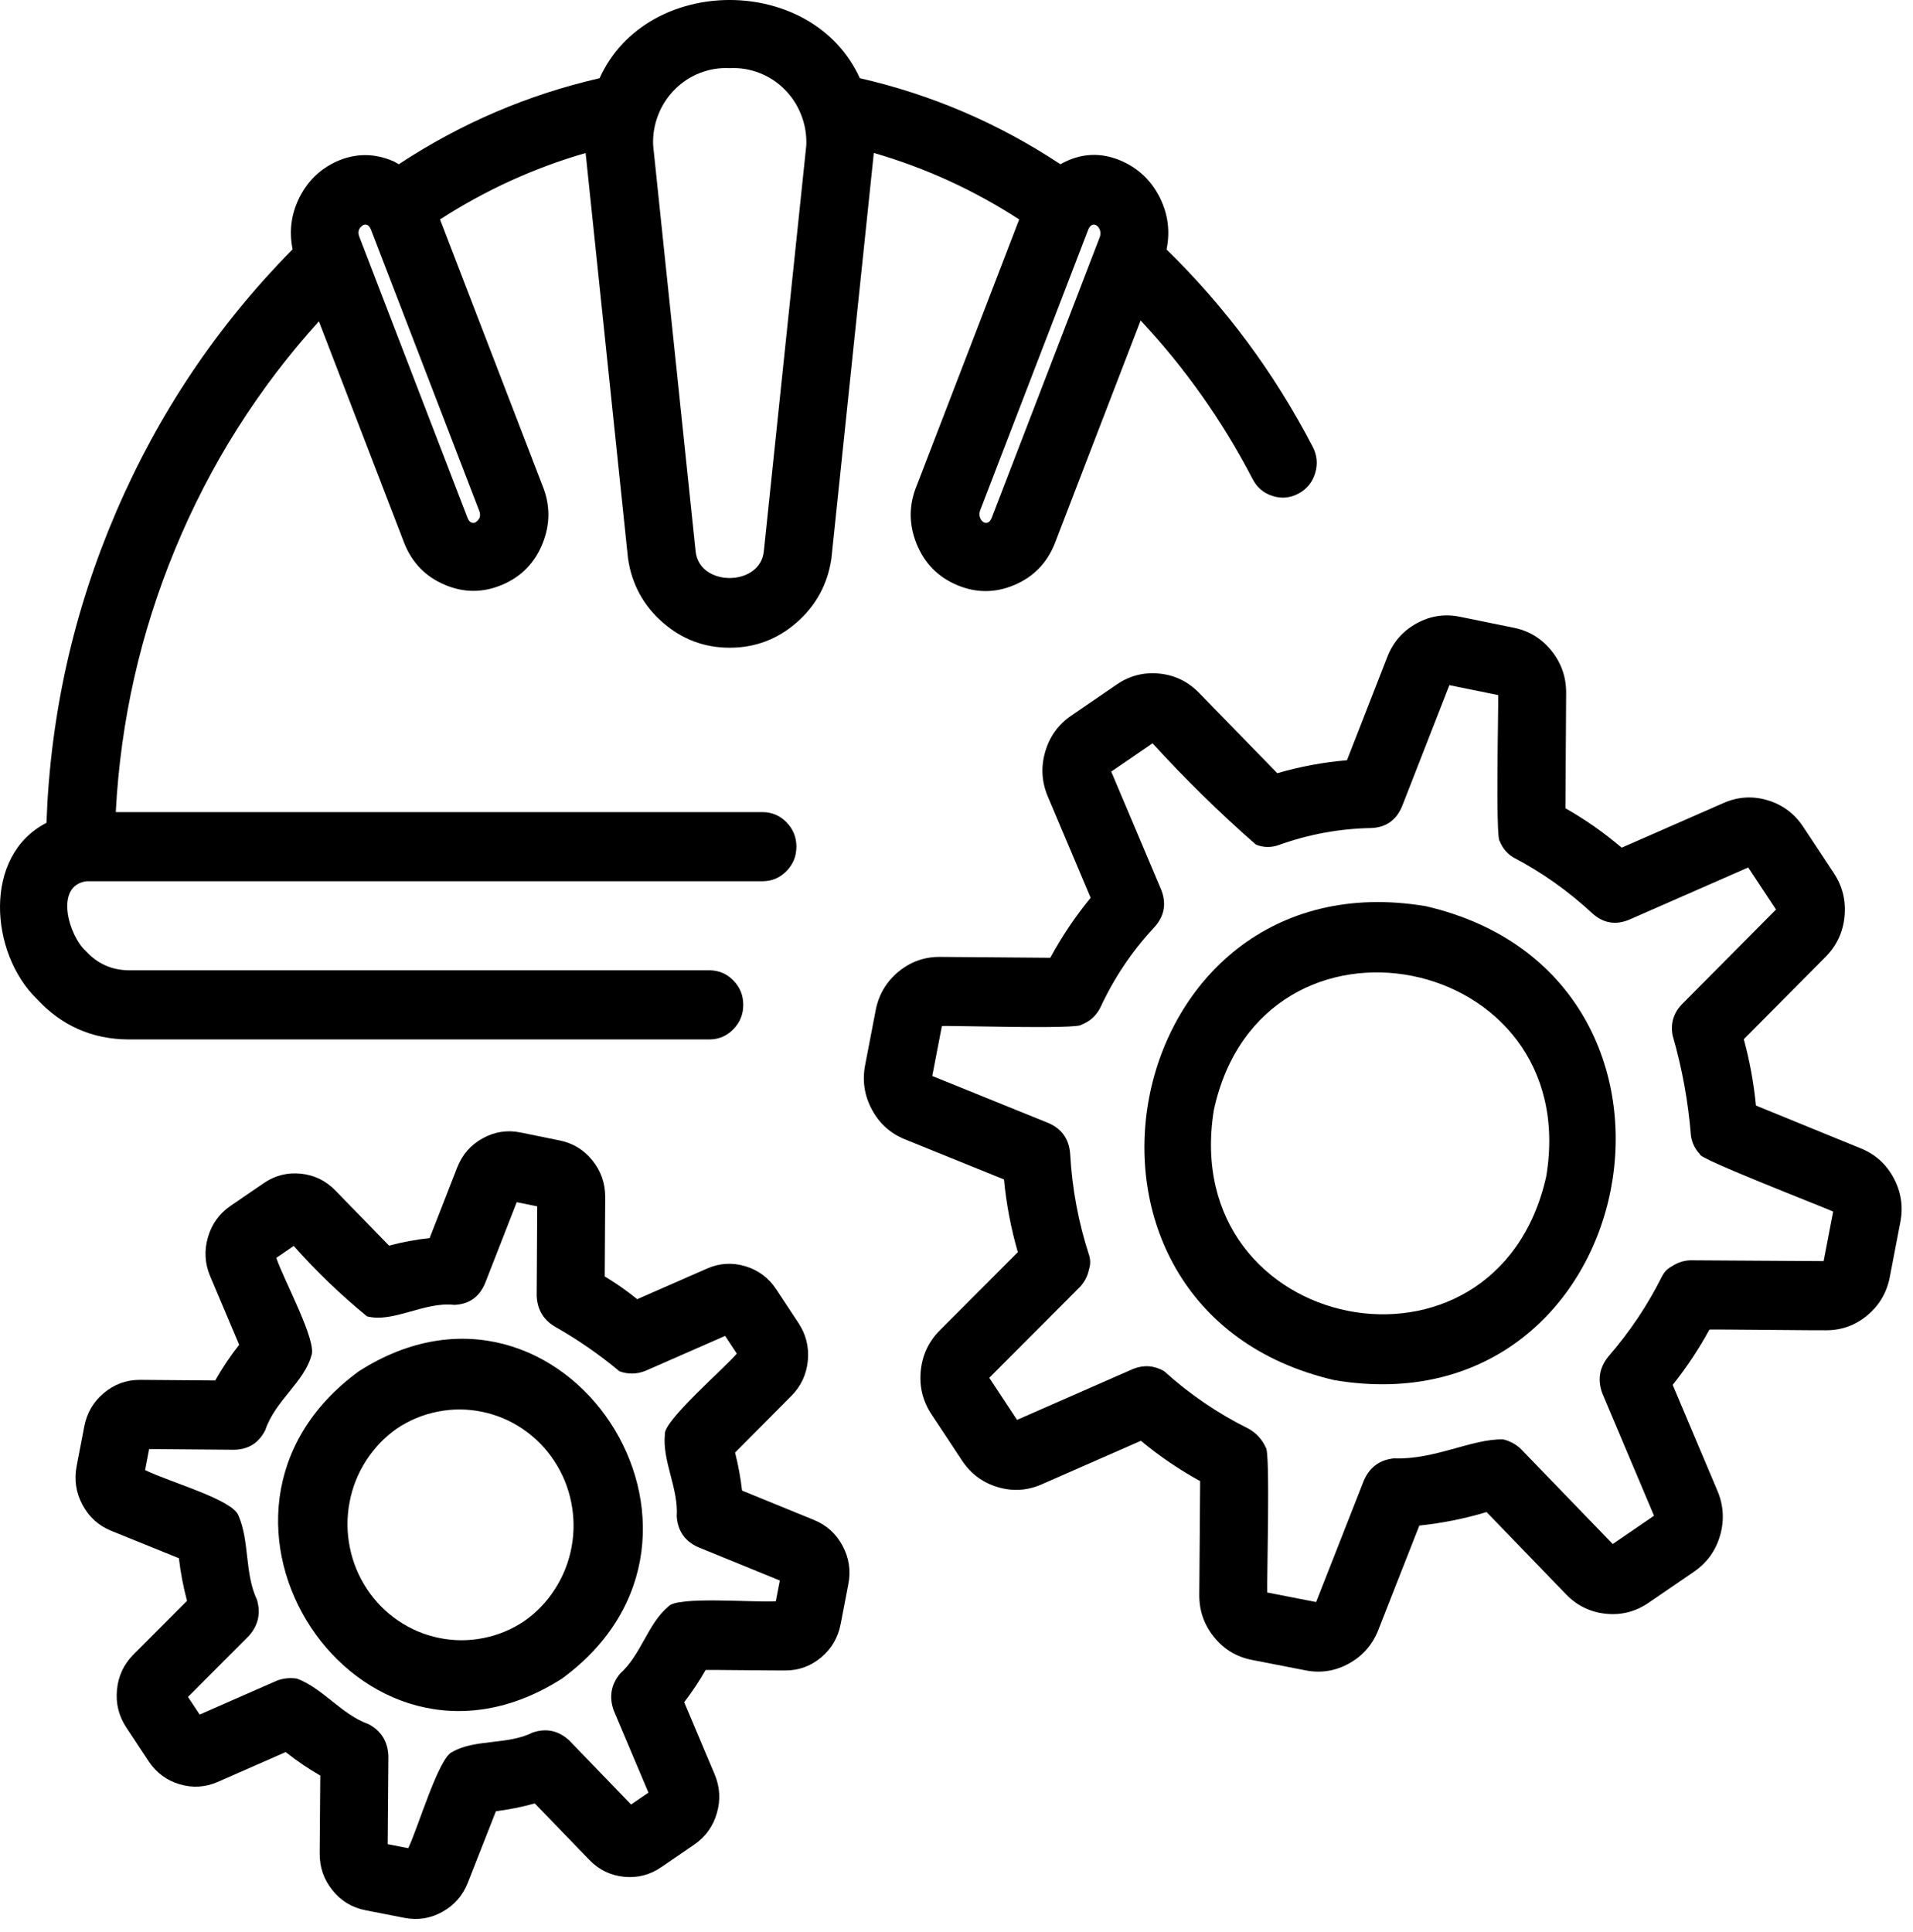
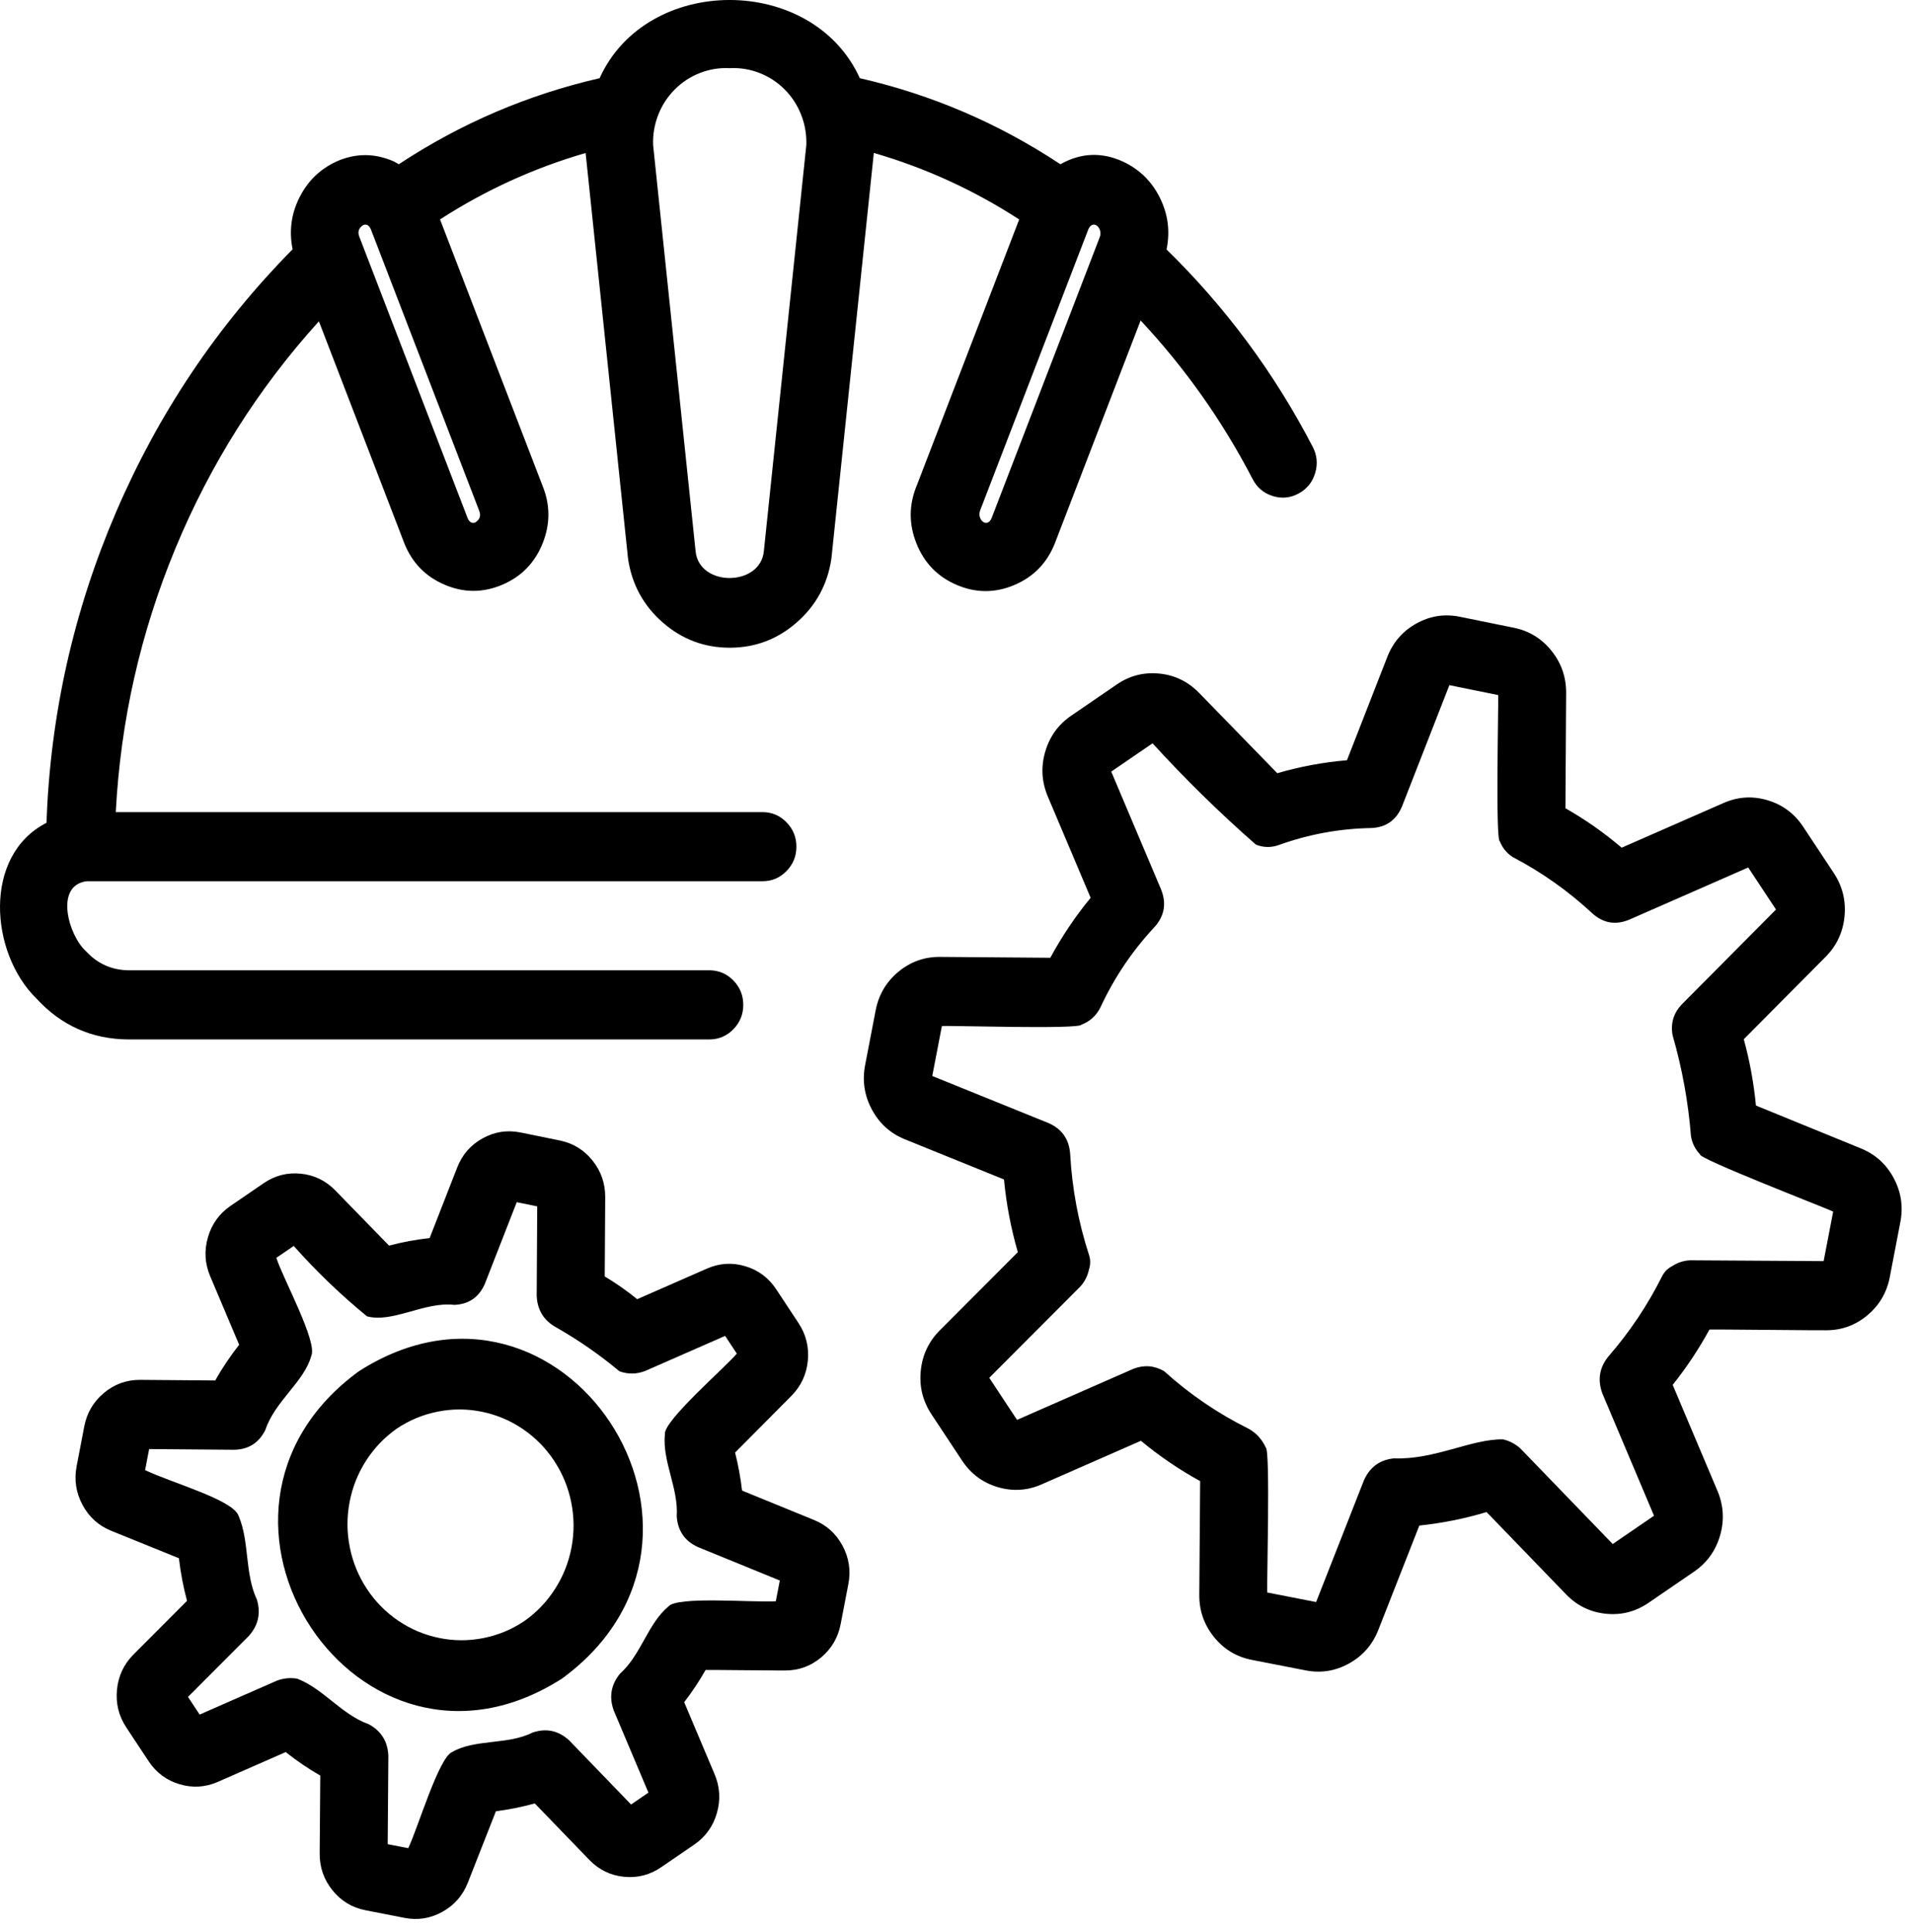
<svg xmlns="http://www.w3.org/2000/svg" width="100%" height="100%" viewBox="0 0 100 101" version="1.1" xml:space="preserve" style="fill-rule:evenodd;clip-rule:evenodd;stroke-linejoin:round;stroke-miterlimit:2;">
  <g>
    <path d="M37.111,54.339c0.484,-0.01 0.895,-0.19 1.234,-0.542c0.339,-0.351 0.508,-0.773 0.508,-1.266c0,-0.492 -0.169,-0.914 -0.508,-1.266c-0.339,-0.351 -0.75,-0.531 -1.234,-0.541l-30.412,0c-0.877,-0.017 -1.615,-0.352 -2.213,-1.005c-0.893,-0.804 -1.658,-3.425 0.039,-3.65l35.33,0c0.49,0 0.909,-0.176 1.255,-0.529c0.347,-0.353 0.521,-0.779 0.521,-1.278c-0,-0.499 -0.174,-0.925 -0.521,-1.278c-0.346,-0.352 -0.765,-0.529 -1.255,-0.529l-33.803,0c0.251,-4.774 1.288,-9.365 3.111,-13.771c1.824,-4.407 4.326,-8.369 7.507,-11.887l4.467,11.608c0.409,1.021 1.114,1.743 2.113,2.166c1,0.424 2,0.424 2.999,0.001c1,-0.423 1.705,-1.145 2.115,-2.165c0.409,-1.02 0.403,-2.037 -0.019,-3.052l-5.343,-13.884c2.372,-1.532 4.909,-2.69 7.611,-3.472l2.217,21.206c0.198,1.338 0.801,2.449 1.808,3.332c1.008,0.883 2.177,1.324 3.507,1.324c1.33,0 2.498,-0.441 3.506,-1.324c1.008,-0.883 1.611,-1.994 1.809,-3.332l2.218,-21.21c2.699,0.783 5.232,1.942 7.599,3.477l-5.344,13.884c-0.426,1.016 -0.434,2.035 -0.025,3.058c0.409,1.023 1.115,1.746 2.117,2.17c1.002,0.424 2.004,0.422 3.005,-0.004c1.001,-0.426 1.705,-1.152 2.111,-2.176l4.484,-11.651c2.324,2.488 4.274,5.248 5.85,8.283c0.227,0.445 0.576,0.743 1.047,0.893c0.471,0.149 0.925,0.106 1.361,-0.129c0.436,-0.236 0.725,-0.594 0.868,-1.075c0.142,-0.481 0.096,-0.942 -0.14,-1.384c-2,-3.85 -4.544,-7.283 -7.631,-10.299c0.194,-0.942 0.078,-1.843 -0.348,-2.702c-0.426,-0.86 -1.069,-1.49 -1.928,-1.891c-1.114,-0.51 -2.204,-0.464 -3.272,0.138c-3.231,-2.138 -6.726,-3.638 -10.486,-4.499c-2.471,-5.447 -11.135,-5.455 -13.603,0.001c-3.761,0.865 -7.261,2.364 -10.497,4.498c-0.101,-0.054 -0.194,-0.12 -0.301,-0.165c-0.994,-0.425 -1.983,-0.416 -2.969,0.027c-0.859,0.4 -1.501,1.028 -1.928,1.885c-0.427,0.858 -0.544,1.757 -0.352,2.698c-3.933,3.987 -7.011,8.57 -9.233,13.748c-2.222,5.178 -3.433,10.591 -3.634,16.237c-3.339,1.704 -2.966,6.802 -0.516,9.193c1.296,1.407 2.891,2.116 4.786,2.129l30.412,-0Zm20.374,-41.932l-5.65,14.68c-0.249,0.569 -0.787,0.056 -0.595,-0.414l5.65,-14.68c0.249,-0.57 0.787,-0.056 0.595,0.414Zm-19.341,-8.843c0.535,-0.028 1.052,0.055 1.552,0.249c0.5,0.194 0.941,0.482 1.322,0.865c0.381,0.382 0.669,0.827 0.866,1.334c0.197,0.506 0.285,1.031 0.265,1.576l-2.221,21.234c-0.187,1.853 -3.379,1.869 -3.566,-0l-2.221,-21.234c-0.021,-0.545 0.068,-1.07 0.264,-1.576c0.197,-0.507 0.486,-0.951 0.867,-1.334c0.38,-0.382 0.821,-0.671 1.321,-0.865c0.5,-0.194 1.017,-0.277 1.551,-0.249Zm-19.148,8.197c0.17,-0.055 0.29,0.008 0.393,0.233l5.65,14.68c0.117,0.275 0.05,0.489 -0.202,0.644c-0.147,0.055 -0.298,-0.005 -0.393,-0.232l-5.649,-14.68c-0.118,-0.275 -0.051,-0.489 0.201,-0.645Z" style="fill-rule:nonzero;" />
    <path d="M18.765,71.682c-10.22,7.453 -0.031,22.892 10.617,16.067c10.208,-7.475 0.031,-22.873 -10.617,-16.067Zm8.635,13.069c-0.656,0.438 -1.369,0.734 -2.14,0.885c-0.771,0.152 -1.541,0.149 -2.31,-0.009c-0.77,-0.158 -1.481,-0.458 -2.134,-0.902c-0.653,-0.444 -1.198,-0.997 -1.636,-1.66c-0.438,-0.663 -0.736,-1.386 -0.893,-2.169c-0.158,-0.782 -0.163,-1.566 -0.016,-2.351c0.146,-0.785 0.434,-1.512 0.863,-2.181c0.429,-0.669 0.967,-1.23 1.613,-1.683c0.656,-0.439 1.37,-0.734 2.14,-0.886c0.771,-0.152 1.541,-0.149 2.311,0.009c0.769,0.158 1.48,0.459 2.133,0.902c0.653,0.444 1.198,0.997 1.636,1.66c0.438,0.663 0.736,1.386 0.893,2.169c0.158,0.783 0.163,1.566 0.017,2.351c-0.147,0.785 -0.435,1.512 -0.864,2.181c-0.429,0.67 -0.966,1.231 -1.613,1.684Z" style="fill-rule:nonzero;" />
    <path d="M42.548,79.459l-3.757,-1.535c-0.078,-0.671 -0.2,-1.333 -0.365,-1.988l2.944,-2.964c0.502,-0.508 0.788,-1.119 0.858,-1.836c0.069,-0.716 -0.093,-1.373 -0.487,-1.97l-1.167,-1.768c-0.396,-0.598 -0.934,-0.999 -1.613,-1.203c-0.68,-0.204 -1.345,-0.164 -1.997,0.12l-3.655,1.603c-0.538,-0.438 -1.104,-0.834 -1.697,-1.189l0.025,-4.15c0.002,-0.719 -0.22,-1.357 -0.667,-1.913c-0.448,-0.557 -1.018,-0.905 -1.71,-1.045l-2.054,-0.419c-0.697,-0.14 -1.357,-0.037 -1.98,0.309c-0.624,0.346 -1.067,0.855 -1.328,1.527l-1.439,3.686c-0.717,0.077 -1.424,0.208 -2.121,0.395l-2.813,-2.889c-0.498,-0.511 -1.099,-0.802 -1.803,-0.873c-0.704,-0.071 -1.349,0.094 -1.936,0.496l-1.736,1.188c-0.587,0.403 -0.981,0.951 -1.181,1.642c-0.201,0.691 -0.162,1.368 0.116,2.031l1.517,3.587c-0.465,0.59 -0.882,1.212 -1.252,1.866l-3.943,-0.031c-0.706,0 -1.332,0.229 -1.877,0.686c-0.546,0.456 -0.887,1.037 -1.024,1.742l-0.401,2.09c-0.135,0.709 -0.033,1.38 0.306,2.014c0.339,0.634 0.837,1.086 1.496,1.356l3.545,1.436c0.087,0.753 0.229,1.496 0.424,2.229l-2.804,2.811c-0.502,0.507 -0.788,1.119 -0.857,1.835c-0.07,0.716 0.092,1.373 0.487,1.971l1.167,1.767c0.396,0.597 0.934,0.997 1.614,1.201c0.679,0.204 1.344,0.164 1.996,-0.118l3.556,-1.562c0.573,0.455 1.175,0.865 1.807,1.229l-0.031,4.063c-0.007,0.725 0.215,1.368 0.666,1.93c0.451,0.561 1.026,0.91 1.726,1.047l2.043,0.399c0.695,0.135 1.354,0.031 1.976,-0.314c0.622,-0.344 1.065,-0.85 1.331,-1.518l1.471,-3.743c0.687,-0.087 1.364,-0.223 2.032,-0.408l2.861,2.962c0.498,0.511 1.099,0.801 1.803,0.872c0.704,0.071 1.349,-0.094 1.936,-0.495l1.737,-1.188c0.586,-0.403 0.98,-0.95 1.18,-1.641c0.201,-0.691 0.162,-1.368 -0.115,-2.031l-1.592,-3.771c0.411,-0.536 0.784,-1.097 1.119,-1.685c0.016,-0.013 4.15,0.036 4.172,0.026c0.705,-0.001 1.329,-0.23 1.872,-0.686c0.543,-0.457 0.882,-1.037 1.016,-1.741l0.4,-2.077c0.139,-0.708 0.039,-1.379 -0.3,-2.013c-0.339,-0.635 -0.838,-1.085 -1.497,-1.352Zm-1.993,4.251c-1.172,0.076 -5.178,-0.279 -5.617,0.275c-1.089,0.914 -1.417,2.517 -2.528,3.511c-0.474,0.581 -0.582,1.226 -0.323,1.935l1.809,4.283l-0.907,0.621l-3.233,-3.349c-0.563,-0.518 -1.203,-0.655 -1.922,-0.41c-1.276,0.649 -3.025,0.33 -4.194,1.014c-0.706,0.282 -1.784,3.956 -2.3,5.029l-1.074,-0.209l0.035,-4.619c-0.032,-0.751 -0.374,-1.302 -1.026,-1.653c-1.426,-0.507 -2.371,-1.859 -3.742,-2.382c-0.353,-0.057 -0.698,-0.025 -1.036,0.095l-4.06,1.782l-0.61,-0.923l3.178,-3.185c0.493,-0.55 0.636,-1.182 0.426,-1.896c-0.651,-1.388 -0.379,-3.046 -0.964,-4.395c-0.302,-0.837 -3.499,-1.716 -4.882,-2.38l0.211,-1.1l4.456,0.036c0.741,-0.017 1.28,-0.36 1.617,-1.031c0.507,-1.524 2.038,-2.52 2.405,-3.885c0.333,-0.721 -1.49,-4.057 -1.828,-5.117l0.908,-0.622c1.182,1.329 2.458,2.555 3.829,3.679c1.353,0.361 3.021,-0.78 4.558,-0.598c0.777,-0.03 1.317,-0.41 1.62,-1.14l1.651,-4.228l1.071,0.218l-0.028,4.68c0.034,0.736 0.369,1.283 1.004,1.638c1.175,0.668 2.282,1.435 3.322,2.304c0.453,0.163 0.904,0.156 1.352,-0.021l4.172,-1.83l0.611,0.925c-0.55,0.674 -3.826,3.504 -3.759,4.207c-0.145,1.428 0.717,2.823 0.619,4.305c0.056,0.761 0.427,1.296 1.112,1.605l4.276,1.746l-0.209,1.085Z" style="fill-rule:nonzero;" />
-     <path d="M74.524,47.372c-16.187,-2.708 -20.758,21.08 -4.766,24.779c16.174,2.718 20.766,-21.08 4.766,-24.779Zm6.305,14.121c-2.594,11.618 -19.28,8.292 -17.376,-3.463c2.512,-11.583 19.33,-8.273 17.375,3.463l0.001,0Z" style="fill-rule:nonzero;" />
    <path d="M97.273,60.035l-5.483,-2.24c-0.113,-1.175 -0.325,-2.33 -0.635,-3.467l4.281,-4.311c0.576,-0.583 0.904,-1.286 0.984,-2.108c0.08,-0.823 -0.106,-1.578 -0.558,-2.264l-1.605,-2.428c-0.455,-0.686 -1.073,-1.146 -1.853,-1.381c-0.78,-0.234 -1.544,-0.189 -2.292,0.136l-5.341,2.343c-0.917,-0.781 -1.897,-1.468 -2.94,-2.062l0.037,-6.037c0.002,-0.825 -0.254,-1.558 -0.768,-2.197c-0.514,-0.639 -1.169,-1.04 -1.965,-1.201l-2.818,-0.574c-0.801,-0.164 -1.56,-0.047 -2.277,0.351c-0.717,0.398 -1.225,0.984 -1.524,1.757l-2.105,5.392c-1.236,0.104 -2.45,0.33 -3.642,0.678l-4.095,-4.206c-0.572,-0.587 -1.262,-0.921 -2.071,-1.003c-0.808,-0.081 -1.549,0.108 -2.224,0.569l-2.384,1.633c-0.675,0.462 -1.128,1.091 -1.358,1.885c-0.231,0.794 -0.186,1.572 0.134,2.334l2.241,5.3c-0.803,0.976 -1.505,2.021 -2.108,3.136l-5.788,-0.046c-0.813,-0.001 -1.533,0.261 -2.162,0.785c-0.628,0.525 -1.021,1.192 -1.179,2.004l-0.553,2.875c-0.154,0.814 -0.037,1.584 0.353,2.312c0.389,0.728 0.962,1.247 1.717,1.556l5.19,2.103c0.123,1.29 0.364,2.557 0.724,3.801l-4.091,4.1c-0.576,0.583 -0.904,1.285 -0.984,2.108c-0.081,0.823 0.106,1.577 0.558,2.264l1.605,2.428c0.455,0.686 1.073,1.146 1.853,1.38c0.78,0.234 1.544,0.189 2.292,-0.136l5.201,-2.283c0.966,0.802 1.998,1.504 3.096,2.107l-0.044,5.926c-0.01,0.833 0.245,1.573 0.763,2.218c0.518,0.646 1.18,1.046 1.984,1.203l2.806,0.547c0.799,0.157 1.556,0.038 2.271,-0.358c0.716,-0.395 1.226,-0.977 1.531,-1.745l2.147,-5.467c1.193,-0.125 2.365,-0.359 3.516,-0.705l4.166,4.313c0.572,0.587 1.263,0.921 2.071,1.003c0.809,0.082 1.55,-0.108 2.225,-0.569l2.385,-1.633c0.674,-0.463 1.126,-1.091 1.357,-1.885c0.23,-0.793 0.186,-1.571 -0.133,-2.332l-2.343,-5.547c0.725,-0.906 1.365,-1.87 1.921,-2.891c0.015,-0.017 6.093,0.05 6.116,0.037c0.809,-0.002 1.525,-0.265 2.148,-0.79c0.624,-0.524 1.013,-1.191 1.166,-1.999l0.547,-2.85c0.161,-0.814 0.046,-1.585 -0.343,-2.315c-0.389,-0.729 -0.962,-1.247 -1.72,-1.554Zm-1.944,5.893l-6.98,-0.043c-0.342,0.016 -0.656,0.119 -0.943,0.308c-0.225,0.115 -0.396,0.285 -0.514,0.511c-0.761,1.522 -1.697,2.923 -2.809,4.202c-0.475,0.581 -0.582,1.226 -0.323,1.935l2.702,6.398l-2.159,1.479l-4.83,-5c-0.261,-0.232 -0.559,-0.389 -0.895,-0.471c-1.635,-0.037 -3.594,1.076 -5.709,0.993c-0.735,0.073 -1.257,0.452 -1.566,1.135l-2.504,6.376l-2.555,-0.499c-0.03,-0.4 0.166,-7.426 -0.075,-7.575c-0.194,-0.43 -0.494,-0.758 -0.901,-0.987c-1.606,-0.796 -3.078,-1.799 -4.414,-3.008c-0.516,-0.297 -1.051,-0.339 -1.605,-0.125l-6.084,2.671l-1.452,-2.199l4.757,-4.769c0.232,-0.255 0.383,-0.552 0.454,-0.891c0.082,-0.246 0.086,-0.493 0.01,-0.741c-0.561,-1.722 -0.892,-3.489 -0.992,-5.301c-0.056,-0.779 -0.438,-1.319 -1.146,-1.621l-6.063,-2.456l0.503,-2.61c0.374,-0.038 7.163,0.181 7.294,-0.072c0.447,-0.17 0.778,-0.472 0.994,-0.905c0.72,-1.552 1.66,-2.949 2.821,-4.193c0.525,-0.582 0.642,-1.24 0.349,-1.972l-2.605,-6.161l2.16,-1.479c1.703,1.869 3.504,3.634 5.403,5.297c0.397,0.158 0.796,0.164 1.198,0.02c1.56,-0.561 3.167,-0.857 4.822,-0.887c0.778,-0.03 1.318,-0.41 1.621,-1.14l2.472,-6.33l2.551,0.519c0.025,0.359 -0.149,7.549 0.083,7.639c0.138,0.348 0.363,0.624 0.673,0.827c1.514,0.791 2.9,1.77 4.158,2.938c0.57,0.518 1.21,0.633 1.92,0.344l6.236,-2.736l1.453,2.199l-4.939,4.973c-0.422,0.454 -0.578,0.989 -0.465,1.604c0.497,1.723 0.817,3.478 0.959,5.268c0.06,0.368 0.218,0.686 0.474,0.954c-0.14,0.21 6.71,2.855 6.959,2.992l-0.498,2.589Z" style="fill-rule:nonzero;" />
  </g>
</svg>